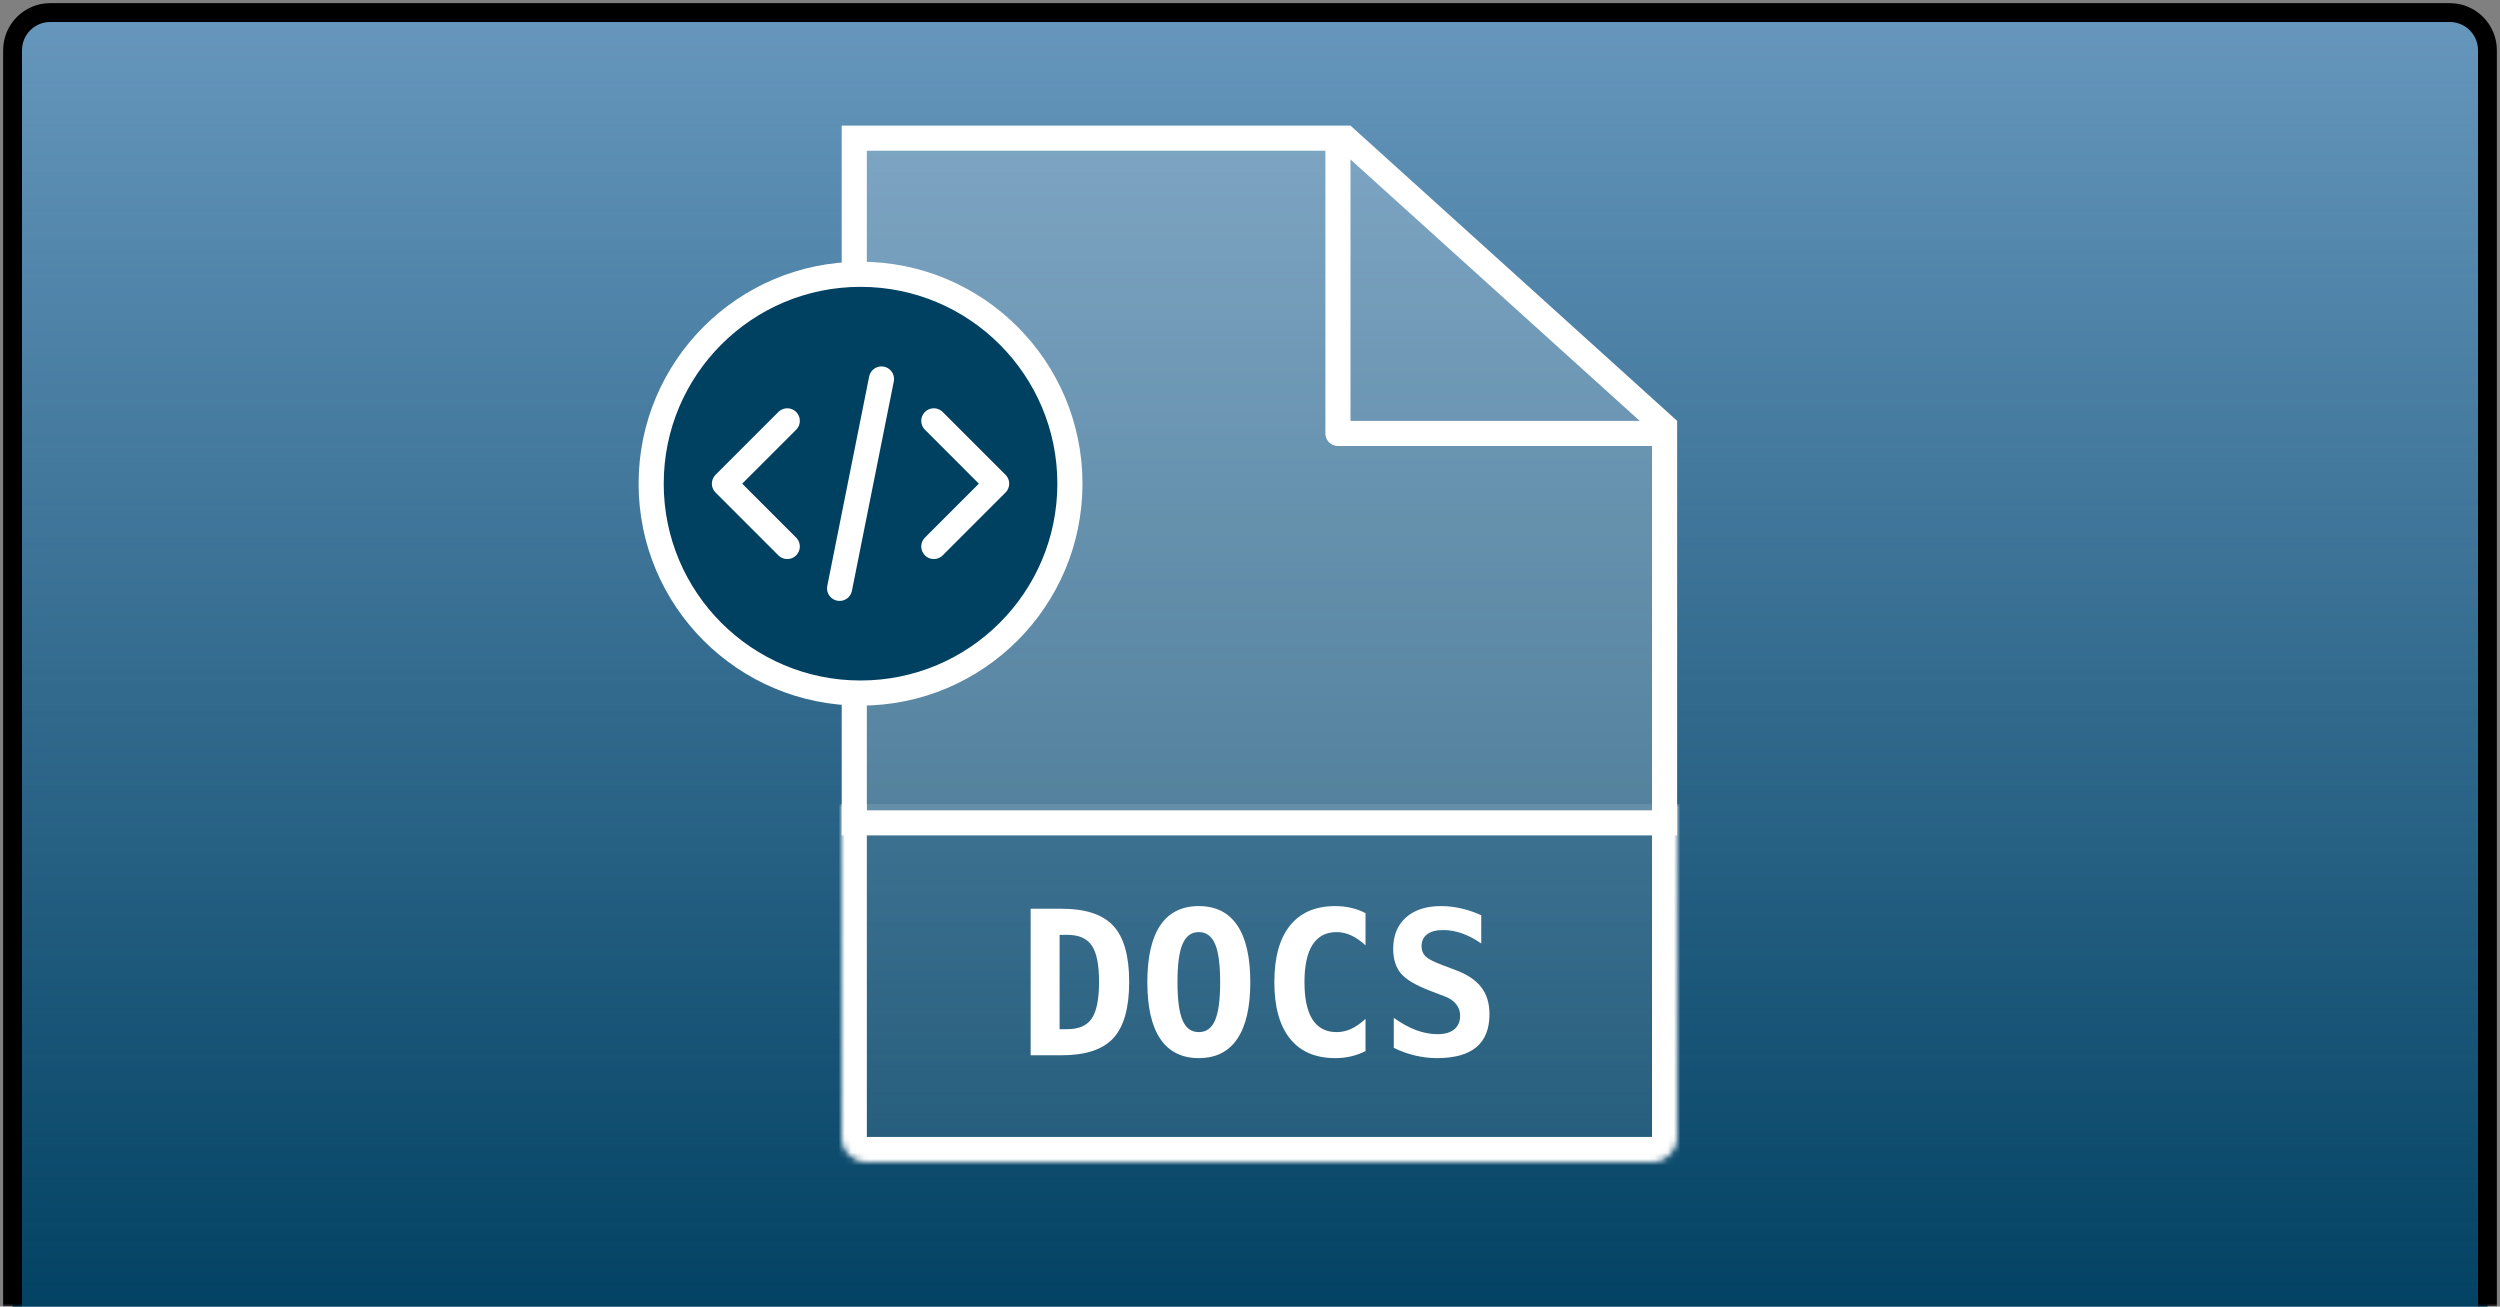
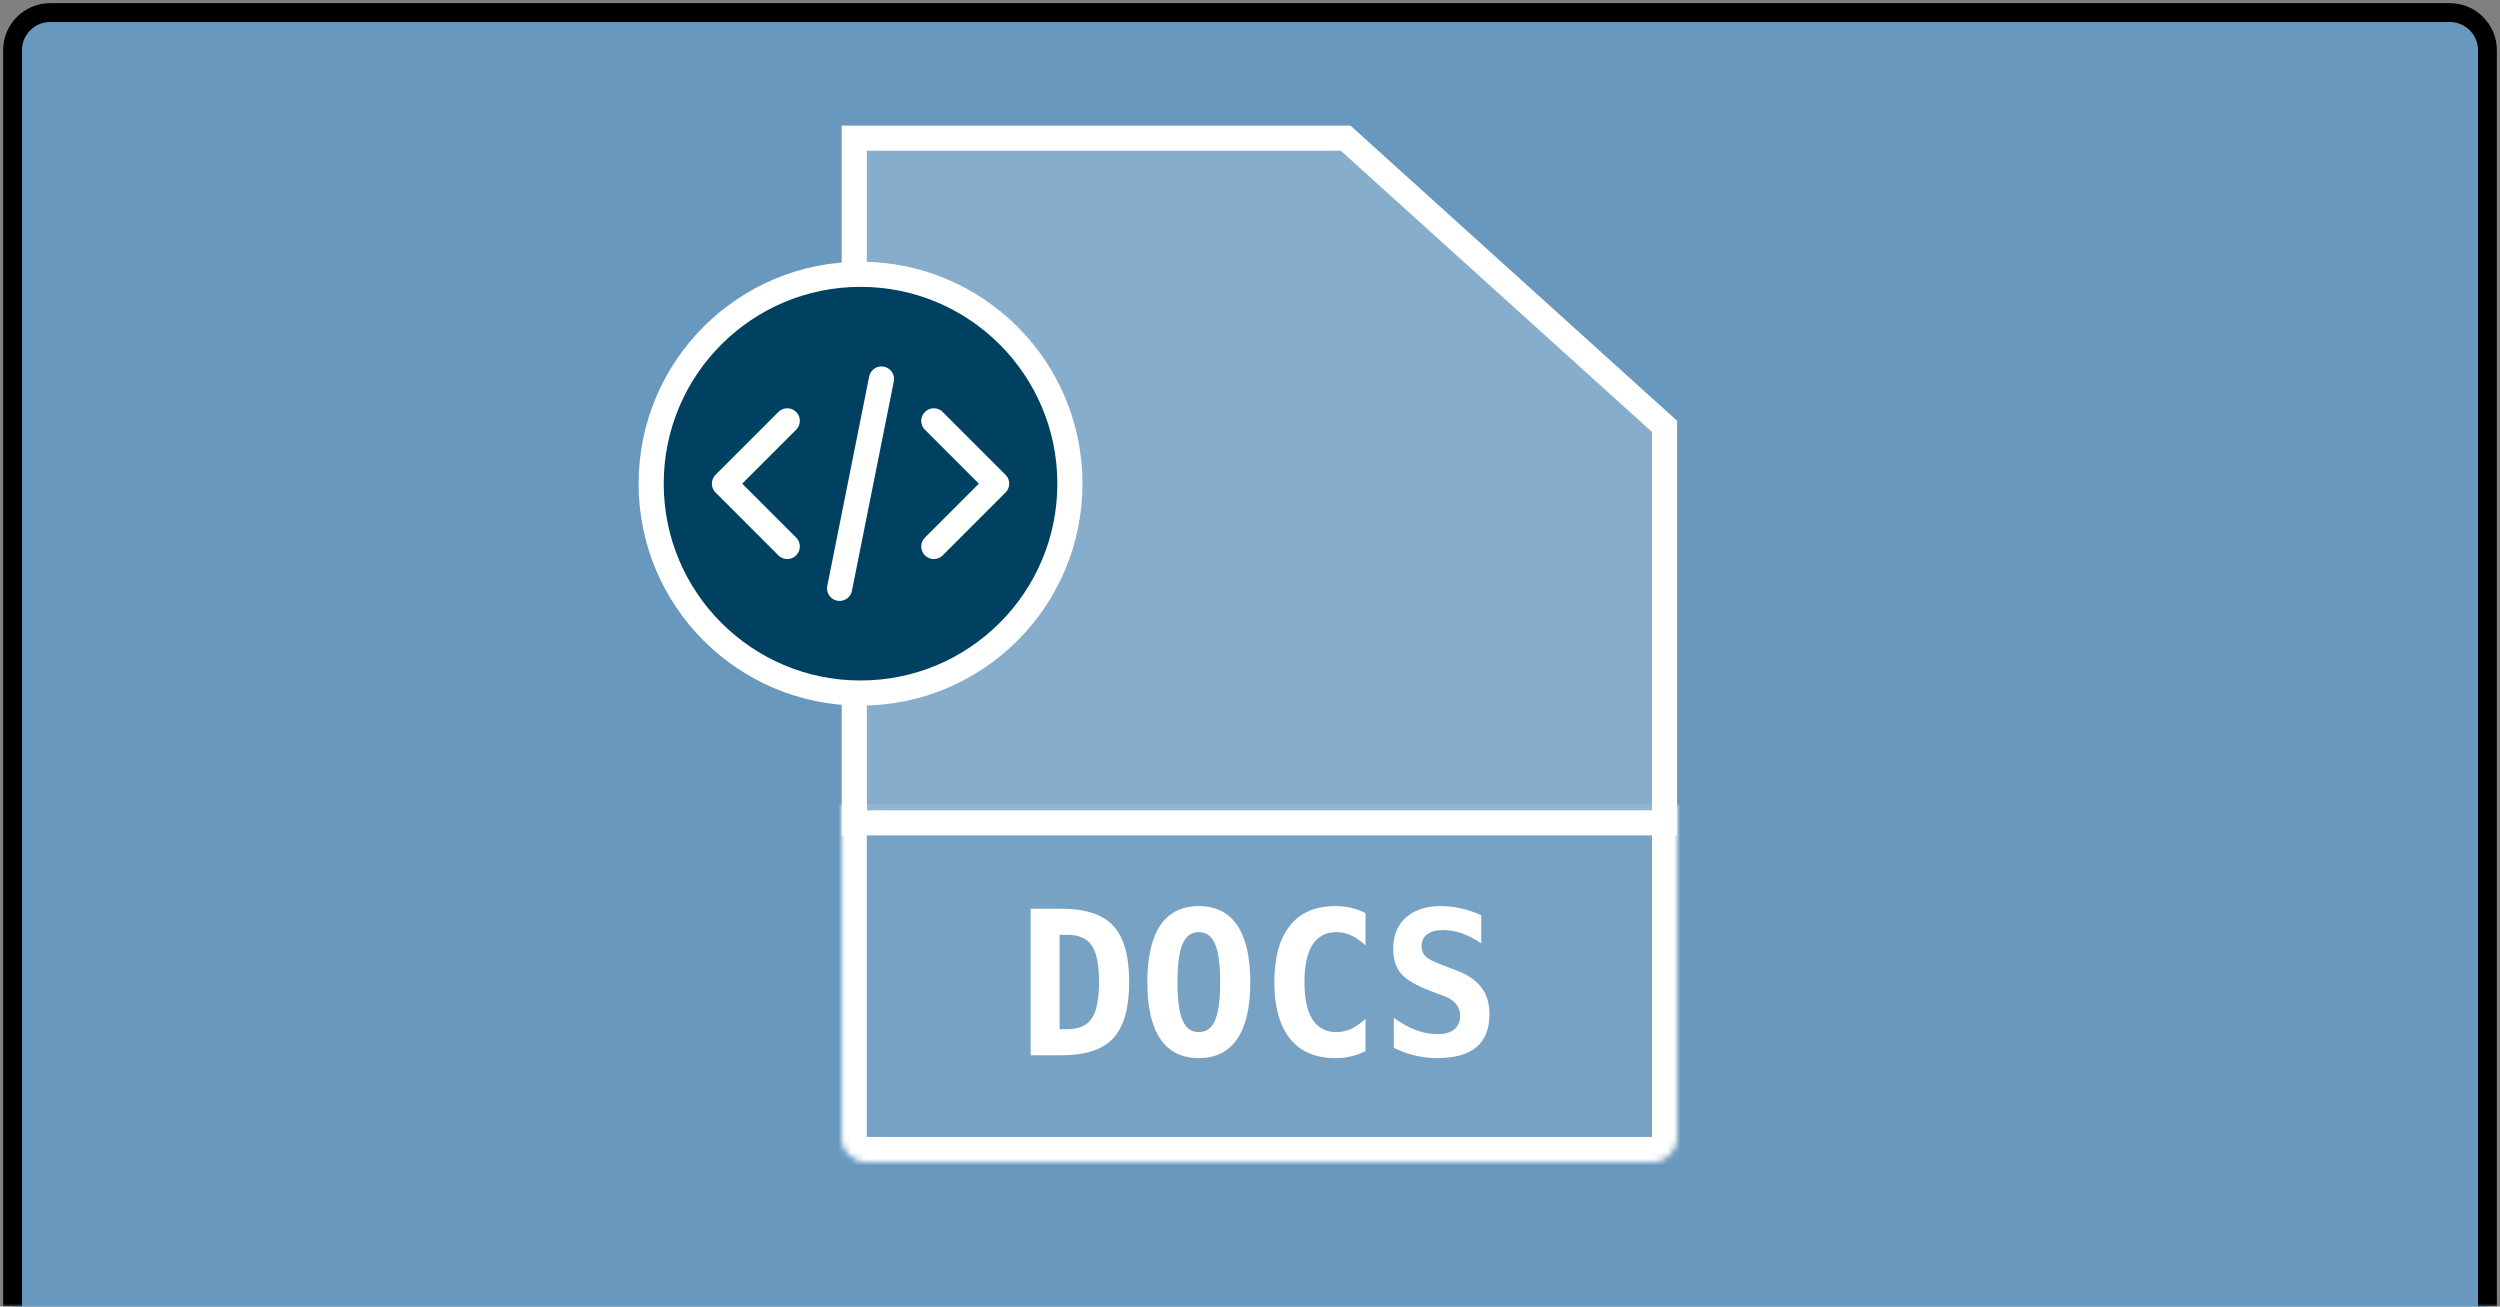
<svg xmlns="http://www.w3.org/2000/svg" width="398" height="208" viewBox="0 0 398 208" fill="none">
  <rect x="0" y="0" width="398" height="208" fill="#808080" stroke="none" />
  <g clip-path="url(#clip0_9563_31416)">
    <mask id="path-1-outside-1_9563_31416" maskUnits="userSpaceOnUse" x="0" y="0" width="398" height="208" fill="black">
      <rect fill="white" width="398" height="208" />
      <path d="M2 8C2 4.686 4.686 2 8 2H390C393.314 2 396 4.686 396 8V208H2V8Z" />
    </mask>
    <path d="M404.623 -1.656H-6.602V250.714H404.623V-1.656Z" fill="#6898BE" />
-     <path d="M404.623 -1.656H-6.602V250.714H404.623V-1.656Z" fill="url(#paint0_linear_9563_31416)" />
    <path d="M214.23 22L265 67.887V131H136V22H214.23Z" fill="white" fill-opacity="0.2" stroke="white" stroke-width="4" />
-     <path d="M213 23V69H266" stroke="white" stroke-width="4" stroke-linejoin="round" />
    <path d="M136.997 110.334C155.407 110.334 170.331 95.41 170.331 77C170.331 58.591 155.407 43.667 136.997 43.667C118.588 43.667 103.664 58.591 103.664 77C103.664 95.41 118.588 110.334 136.997 110.334Z" fill="#004061" />
    <path d="M148.664 87L158.664 77L148.664 67" fill="#004061" />
    <path d="M125.331 67L115.331 77L125.331 87" fill="#004061" />
    <path d="M148.664 87L158.664 77L148.664 67M125.331 67L115.331 77L125.331 87M140.331 60.334L133.664 93.667M170.331 77C170.331 95.41 155.407 110.334 136.997 110.334C118.588 110.334 103.664 95.41 103.664 77C103.664 58.591 118.588 43.667 136.997 43.667C155.407 43.667 170.331 58.591 170.331 77Z" stroke="white" stroke-width="4" stroke-linecap="round" stroke-linejoin="round" />
    <mask id="path-8-inside-2_9563_31416" fill="white">
      <path d="M134 128H267V181C267 183.209 265.209 185 263 185H138C135.791 185 134 183.209 134 181V128Z" />
    </mask>
    <path d="M134 128H267V181C267 183.209 265.209 185 263 185H138C135.791 185 134 183.209 134 181V128Z" fill="white" fill-opacity="0.1" />
    <path d="M134 128H267H134ZM271 181C271 185.418 267.418 189 263 189H138C133.582 189 130 185.418 130 181H138H263H271ZM138 189C133.582 189 130 185.418 130 181V128H138V181V189ZM271 128V181C271 185.418 267.418 189 263 189V181V128H271Z" fill="white" mask="url(#path-8-inside-2_9563_31416)" />
    <path d="M168.688 148.828V163.844H169.938C171.75 163.844 173.042 163.276 173.812 162.141C174.583 160.995 174.969 159.052 174.969 156.312C174.969 153.594 174.583 151.667 173.812 150.531C173.042 149.396 171.75 148.828 169.938 148.828H168.688ZM164.078 144.672H169.016C172.828 144.672 175.573 145.583 177.25 147.406C178.927 149.219 179.766 152.188 179.766 156.312C179.766 160.448 178.927 163.432 177.25 165.266C175.573 167.089 172.828 168 169.016 168H164.078V144.672ZM190.844 148.391C189.667 148.391 188.807 149.021 188.266 150.281C187.724 151.531 187.453 153.557 187.453 156.359C187.453 159.151 187.724 161.177 188.266 162.438C188.807 163.688 189.667 164.312 190.844 164.312C192.031 164.312 192.896 163.688 193.438 162.438C193.979 161.177 194.25 159.151 194.25 156.359C194.25 153.557 193.979 151.531 193.438 150.281C192.896 149.021 192.031 148.391 190.844 148.391ZM182.656 156.359C182.656 152.37 183.344 149.354 184.719 147.312C186.104 145.271 188.146 144.25 190.844 144.25C193.552 144.25 195.594 145.271 196.969 147.312C198.354 149.354 199.047 152.37 199.047 156.359C199.047 160.339 198.354 163.349 196.969 165.391C195.594 167.432 193.552 168.453 190.844 168.453C188.146 168.453 186.104 167.432 184.719 165.391C183.344 163.349 182.656 160.339 182.656 156.359ZM217.391 167.328C216.661 167.703 215.896 167.984 215.094 168.172C214.292 168.359 213.448 168.453 212.562 168.453C209.417 168.453 207.016 167.417 205.359 165.344C203.703 163.271 202.875 160.276 202.875 156.359C202.875 152.432 203.703 149.432 205.359 147.359C207.016 145.286 209.417 144.25 212.562 144.25C213.448 144.25 214.297 144.344 215.109 144.531C215.922 144.719 216.682 145 217.391 145.375V150.5C216.599 149.771 215.828 149.24 215.078 148.906C214.339 148.562 213.573 148.391 212.781 148.391C211.094 148.391 209.818 149.062 208.953 150.406C208.099 151.74 207.672 153.724 207.672 156.359C207.672 158.984 208.099 160.969 208.953 162.312C209.818 163.646 211.094 164.312 212.781 164.312C213.573 164.312 214.339 164.146 215.078 163.812C215.828 163.469 216.599 162.932 217.391 162.203V167.328ZM227.75 157.766C225.427 156.88 223.854 155.953 223.031 154.984C222.208 154.005 221.797 152.693 221.797 151.047C221.797 148.932 222.474 147.271 223.828 146.062C225.182 144.854 227.042 144.25 229.406 144.25C230.479 144.25 231.552 144.375 232.625 144.625C233.698 144.865 234.76 145.224 235.812 145.703V150.203C234.823 149.505 233.818 148.974 232.797 148.609C231.776 148.245 230.766 148.062 229.766 148.062C228.651 148.062 227.797 148.286 227.203 148.734C226.609 149.182 226.312 149.823 226.312 150.656C226.312 151.302 226.526 151.839 226.953 152.266C227.391 152.682 228.297 153.146 229.672 153.656L231.656 154.406C233.531 155.094 234.911 156.005 235.797 157.141C236.682 158.276 237.125 159.708 237.125 161.438C237.125 163.792 236.427 165.552 235.031 166.719C233.646 167.875 231.547 168.453 228.734 168.453C227.578 168.453 226.417 168.312 225.25 168.031C224.094 167.76 222.974 167.354 221.891 166.812V162.047C223.12 162.922 224.307 163.573 225.453 164C226.609 164.427 227.75 164.641 228.875 164.641C230.01 164.641 230.891 164.385 231.516 163.875C232.141 163.354 232.453 162.63 232.453 161.703C232.453 161.005 232.245 160.396 231.828 159.875C231.411 159.344 230.807 158.927 230.016 158.625L227.75 157.766Z" fill="white" />
  </g>
  <path d="M0.5 8C0.5 3.858 3.858 0.5 8 0.5H390C394.142 0.5 397.5 3.858 397.5 8H394.5C394.5 5.515 392.485 3.5 390 3.5H8C5.515 3.5 3.5 5.515 3.5 8H0.5ZM396 208H2H396ZM0.5 208V8C0.5 3.858 3.858 0.5 8 0.5V3.5C5.515 3.5 3.5 5.515 3.5 8V208H0.5ZM390 0.5C394.142 0.5 397.5 3.858 397.5 8V208H394.5V8C394.5 5.515 392.485 3.5 390 3.5V0.5Z" fill="black" mask="url(#path-1-outside-1_9563_31416)" />
  <defs>
    <linearGradient id="paint0_linear_9563_31416" x1="199.011" y1="-1.656" x2="199.011" y2="213" gradientUnits="userSpaceOnUse">
      <stop stop-color="#004061" stop-opacity="0" />
      <stop offset="1" stop-color="#004061" />
    </linearGradient>
    <clipPath id="clip0_9563_31416">
      <path d="M2 8C2 4.686 4.686 2 8 2H390C393.314 2 396 4.686 396 8V208H2V8Z" fill="white" />
    </clipPath>
  </defs>
</svg>